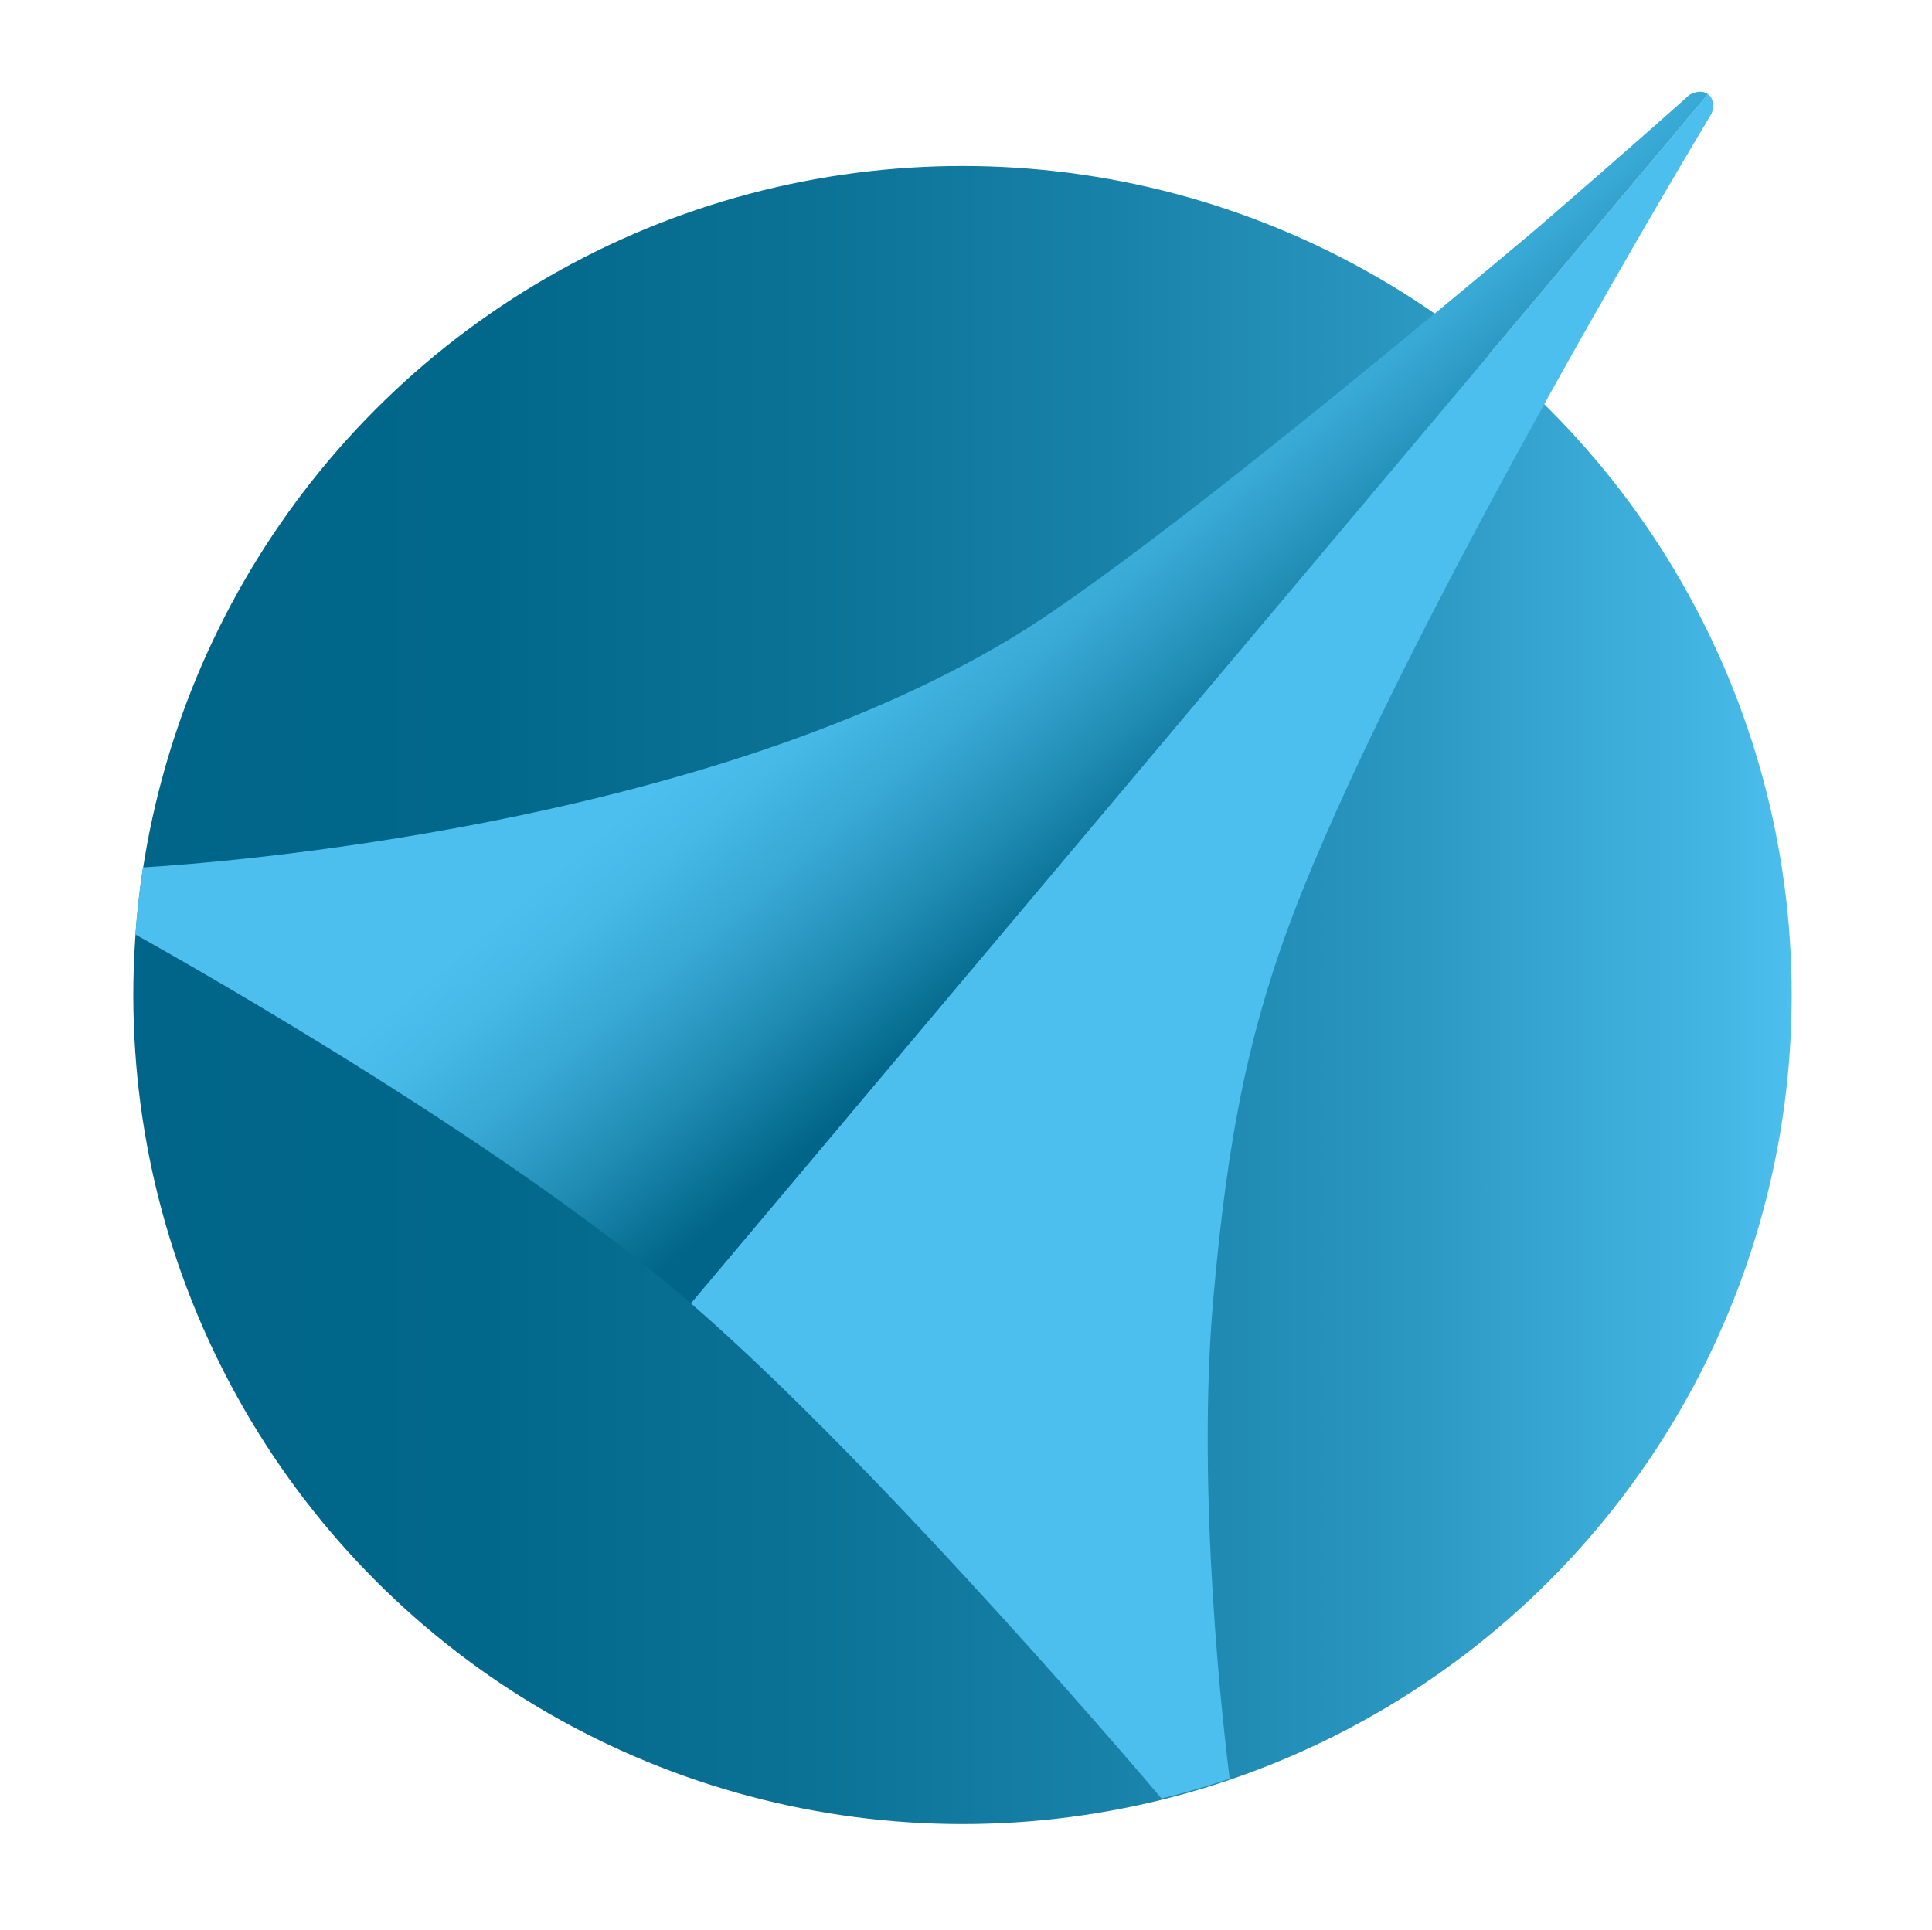
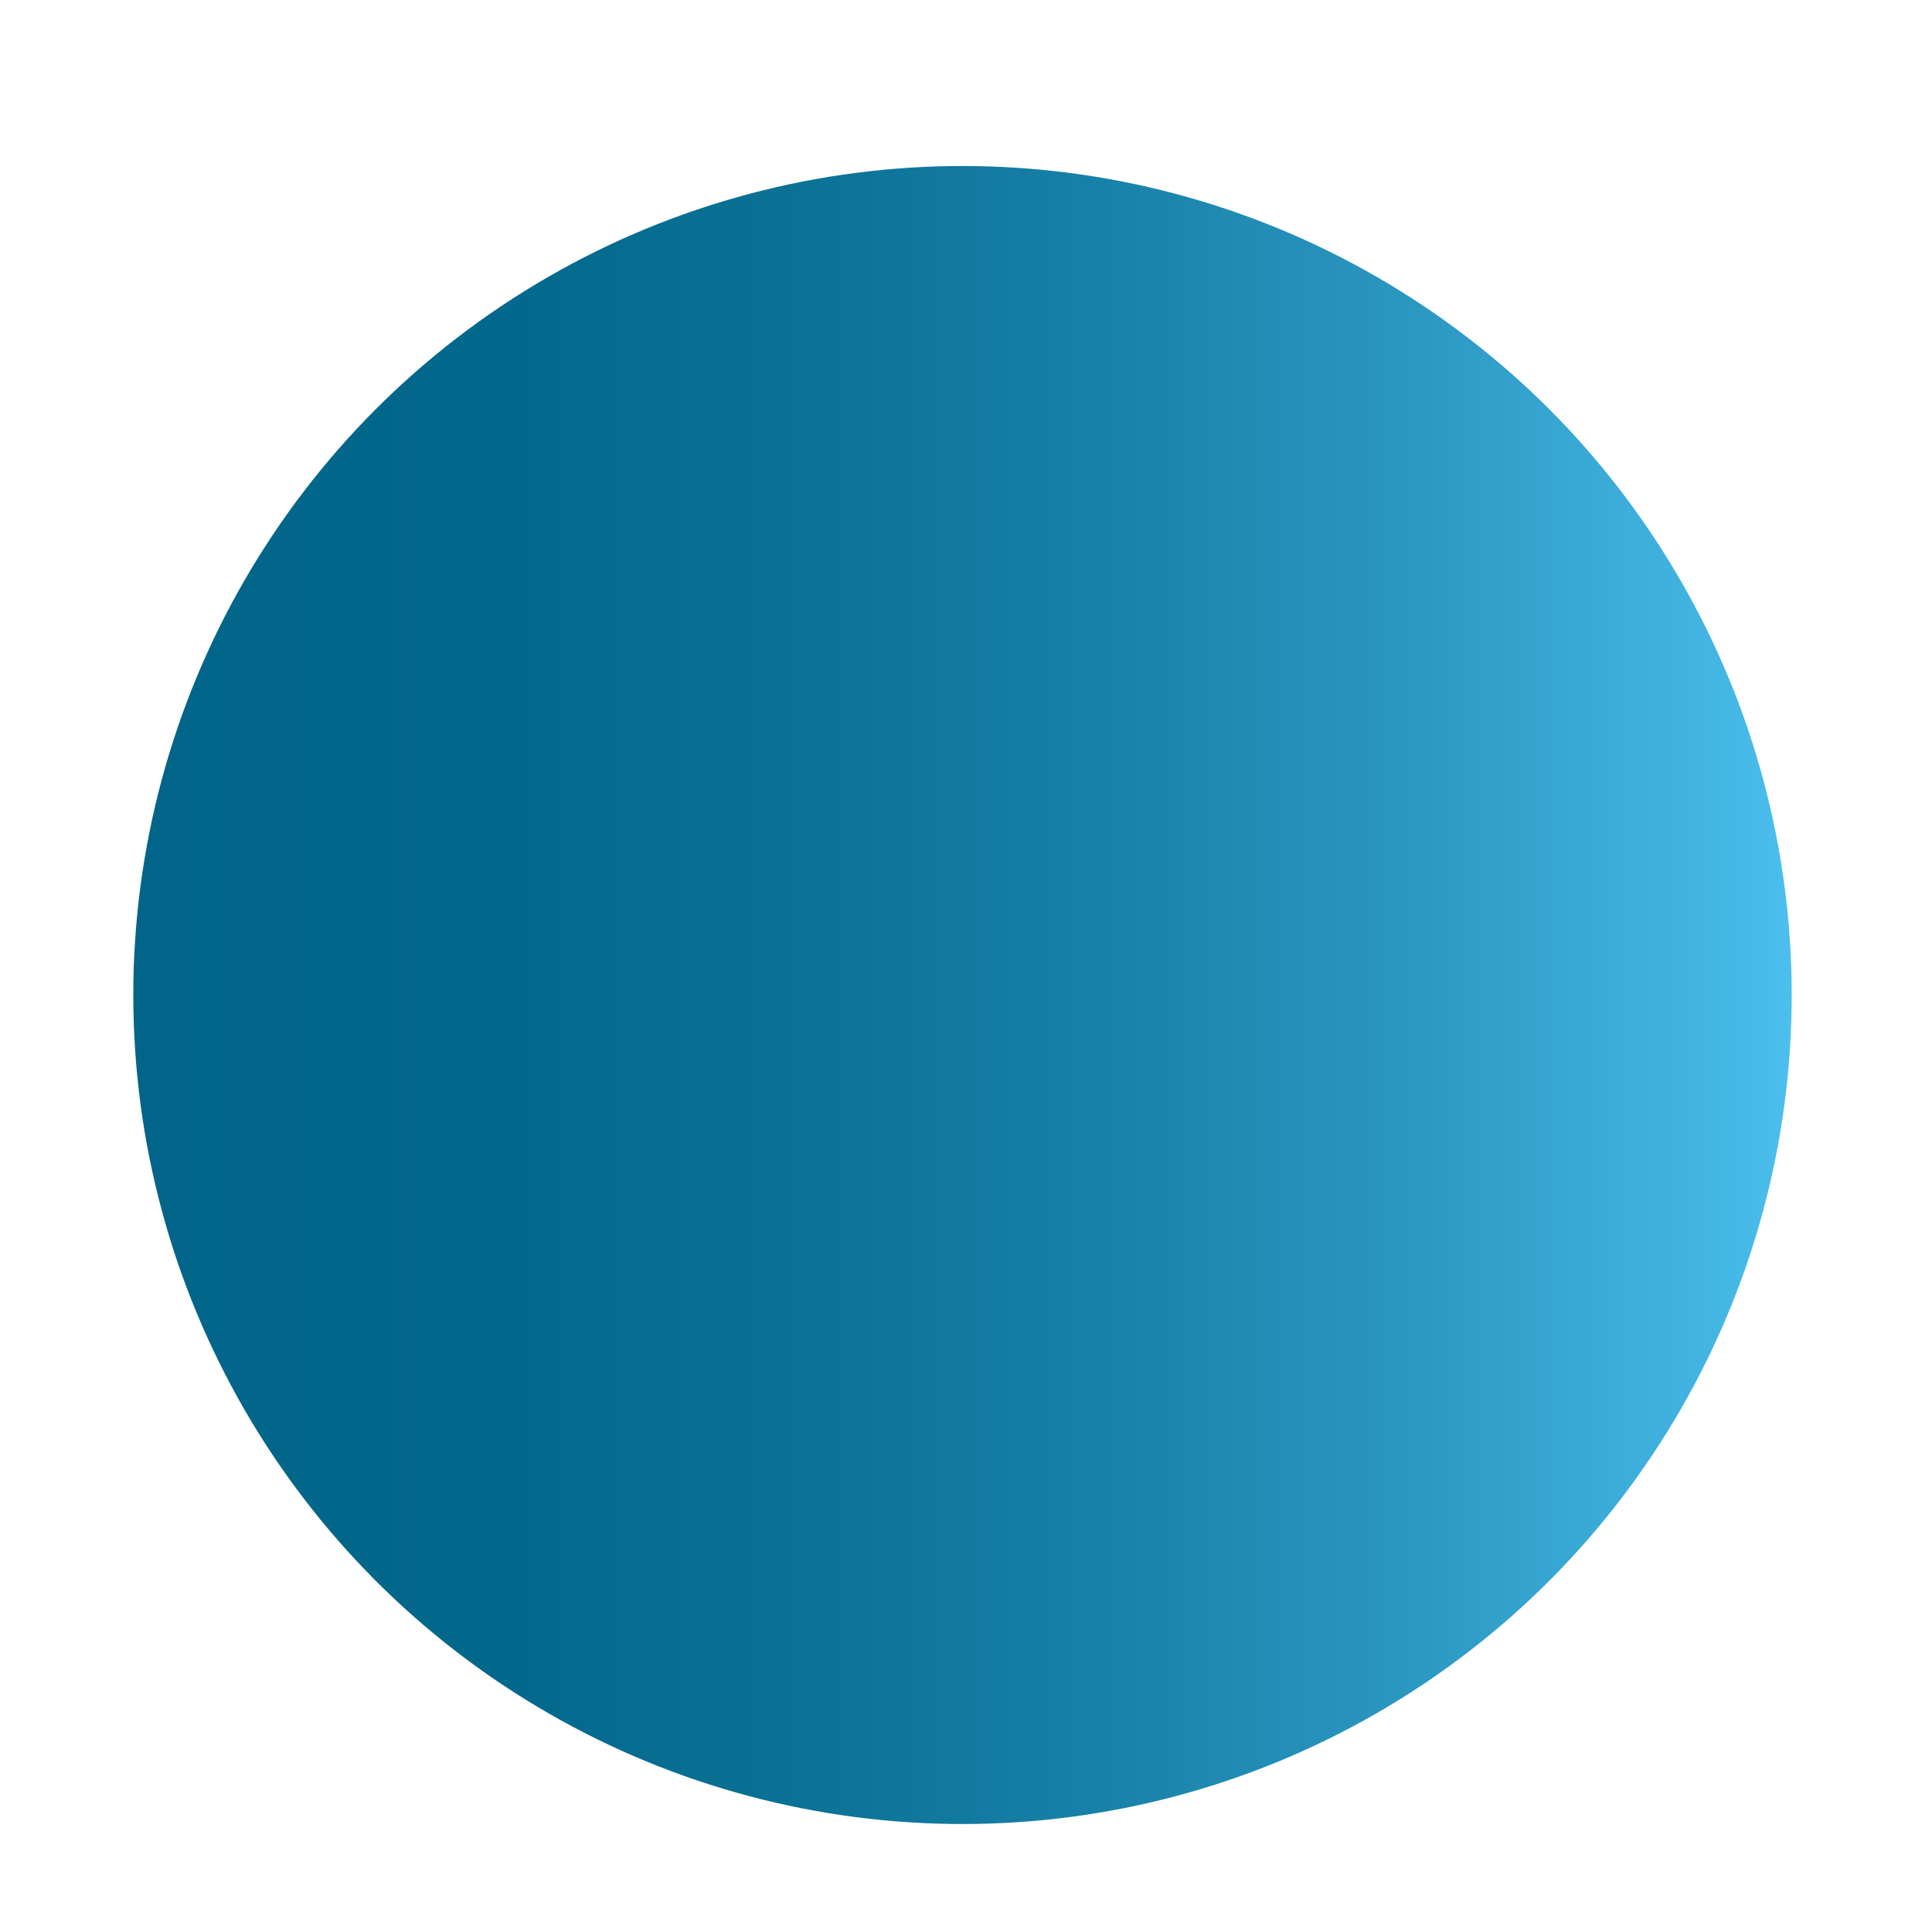
<svg xmlns="http://www.w3.org/2000/svg" id="a" data-name="Layer 1" viewBox="0 0 100.542 100.474">
  <defs>
    <linearGradient id="b" x1="6.936" y1="51.793" x2="93.241" y2="51.793" gradientUnits="userSpaceOnUse">
      <stop offset="0" stop-color="#006588" />
      <stop offset=".211" stop-color="#02688b" />
      <stop offset=".406" stop-color="#0b7296" />
      <stop offset=".595" stop-color="#1982a9" />
      <stop offset=".78" stop-color="#2c99c3" />
      <stop offset=".961" stop-color="#45b7e5" />
      <stop offset="1" stop-color="#4cbfee" />
    </linearGradient>
    <linearGradient id="c" x1="63.223" y1="44.959" x2="40.267" y2="17.601" gradientUnits="userSpaceOnUse">
      <stop offset=".063" stop-color="#006588" />
      <stop offset=".074" stop-color="#02678a" />
      <stop offset=".242" stop-color="#218db5" />
      <stop offset=".393" stop-color="#38a8d4" />
      <stop offset=".521" stop-color="#46b9e7" />
      <stop offset=".611" stop-color="#4cbfee" />
      <stop offset="1" stop-color="#4cbfee" />
    </linearGradient>
  </defs>
  <circle cx="50.089" cy="51.793" r="43.152" style="fill: url(#b); stroke-width: 0px;" />
-   <path d="M47.903,68.184c-.298-.223-.589-.452-.877-.686-.156-.12-.315-.236-.469-.36l1.346,1.046Z" style="fill: none; stroke-width: 0px;" />
-   <path d="M88.883,4.904l-52.931,62.937c10.26,8.898,24.496,25.777,24.496,25.777,1.201-.296,2.384-.64,3.543-1.034-.31-2.467-1.75-14.817-.849-24.995.741-8.376,1.837-14.214,4.582-21.094,3.005-7.53,8.167-17.384,12.663-25.497,4.71-8.499,8.689-15.088,8.689-15.088.127-.367.086-.668-.056-.87-.038-.054-.085-.098-.137-.136Z" style="fill: #4cbfee; stroke-width: 0px;" />
-   <path d="M87.919,4.94s-2.432,2.193-8.084,7.076c0-0.0 0-0.0 0-0-1.503,1.259-3.247,2.715-5.123,4.267-7.5,6.204-17.13,13.958-22.134,16.967-16.352,9.831-41.328,11.674-45.145,11.902-.176,1.15-.304,2.315-.386,3.493,0,0,17.78,9.816,28.083,18.493.271.228.545.464.822.704L88.883,4.904c-.225-.168-.571-.184-.964.035Z" style="fill: url(#c); stroke-width: 0px;" />
</svg>